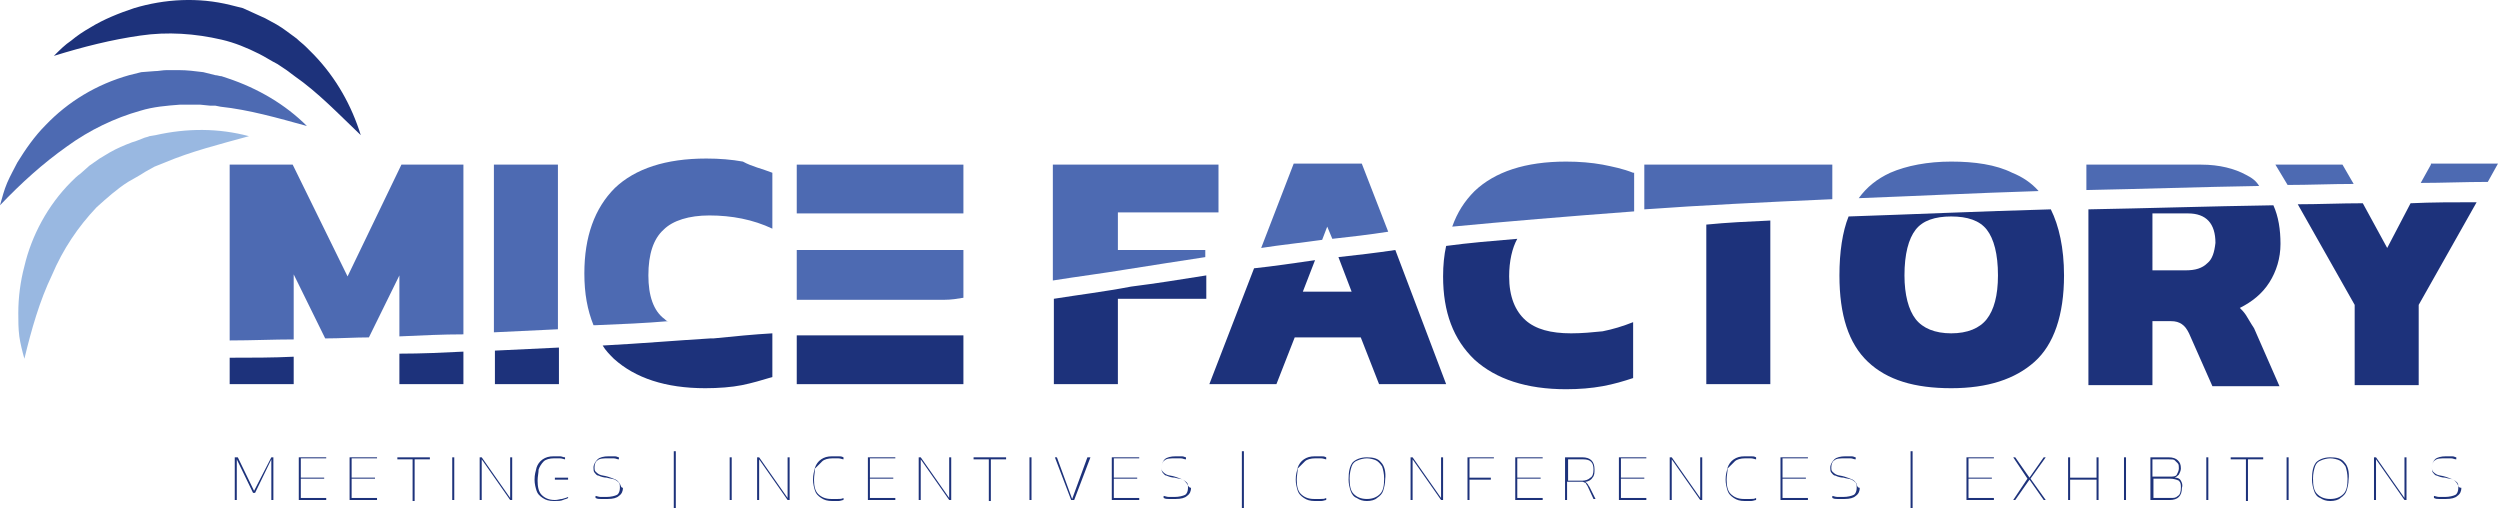
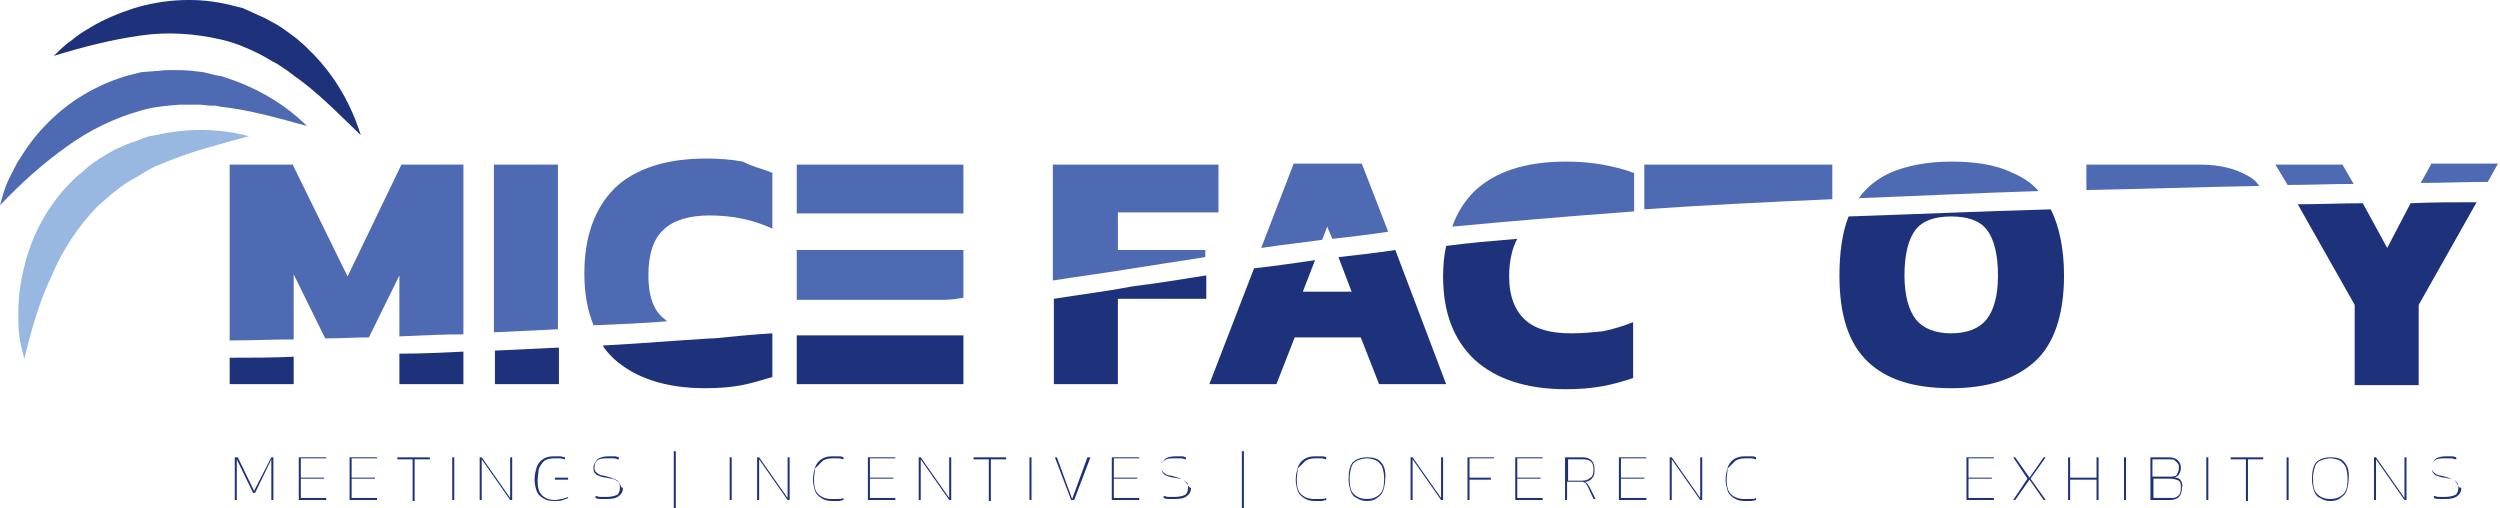
<svg xmlns="http://www.w3.org/2000/svg" version="1.1" id="레이어_1" x="0px" y="0px" viewBox="0 0 246 50" width="246px" height="50px" style="enable-background:new 0 0 246 50;" xml:space="preserve">
  <style type="text/css">
	.st0{fill:none;}
	.st1{fill:#1D327B;}
	.st2{fill:#4D6AB2;}
	.st3{fill:#99B8E1;}
</style>
  <g>
    <g>
      <g>
        <path class="st0" d="M192,21.2c-1.6,0-2.8,0.4-3.5,1.3c-0.7,0.9-1.1,2.4-1.1,4.5c0,2,0.4,3.4,1.1,4.3c0.7,0.9,1.9,1.4,3.5,1.4     c1.6,0,2.8-0.5,3.5-1.4c0.7-0.9,1.1-2.4,1.1-4.3c0-2.1-0.4-3.6-1.1-4.5C194.8,21.7,193.6,21.2,192,21.2z" />
        <path class="st0" d="M215.3,21h-3.5v5.6h3.3c0.9,0,1.6-0.2,2.1-0.7c0.5-0.5,0.8-1.2,0.8-2.1C217.9,22,217.1,21,215.3,21z" />
        <path class="st1" d="M22.6,37.8h6.3v-2.7c-2,0.1-4.2,0.1-6.3,0.1V37.8z" />
        <path class="st1" d="M39.3,37.8h6.3v-3.2c-2,0.1-4.1,0.2-6.3,0.2V37.8z" />
        <path class="st2" d="M34.2,27.2l-5.4-11h-6.2v17.3c2.2,0,4.3-0.1,6.3-0.1V27l3.1,6.3c1.5,0,2.9-0.1,4.3-0.1l3-6.1v6     c2.2-0.1,4.3-0.2,6.3-0.2V16.2h-6.1L34.2,27.2z" />
        <path class="st1" d="M48.6,37.8H55v-3.6c-2,0.1-4.1,0.2-6.3,0.3V37.8z" />
        <path class="st2" d="M48.6,32.7c2.2-0.1,4.3-0.2,6.3-0.3V16.2h-6.3V32.7z" />
        <path class="st2" d="M76,17v5.5c-1.9-0.9-4-1.3-6.2-1.3c-2,0-3.6,0.5-4.5,1.4c-1,0.9-1.5,2.4-1.5,4.5c0,2,0.5,3.5,1.6,4.3     c0.1,0.1,0.2,0.2,0.3,0.2c0,0,0,0,0.1,0c-2.3,0.2-4.7,0.3-7.2,0.4c-0.1,0-0.2,0-0.2,0c-0.6-1.5-0.9-3.1-0.9-5.1     c0-3.6,1-6.4,3-8.4c2-1.9,5-2.9,9-2.9c1.3,0,2.5,0.1,3.6,0.3C74,16.4,75,16.6,76,17z" />
        <rect x="78.4" y="33" class="st1" width="16.4" height="4.8" />
        <path class="st2" d="M94.8,24.6v4.7c-0.6,0.1-1.2,0.2-1.9,0.2H78.4v-4.9H94.8z" />
        <rect x="78.4" y="16.2" class="st2" width="16.4" height="4.8" />
        <path class="st1" d="M103.7,29.4v8.4h6.3v-8.4h8.7v-2.3c-2.5,0.4-5,0.8-7.4,1.1C108.7,28.7,106.2,29,103.7,29.4z" />
        <path class="st2" d="M110,20.9h9.9v-4.7h-16.3v11.4c2.5-0.4,4.9-0.7,7.3-1.1c2.5-0.4,5.1-0.8,7.7-1.2v-0.7H110V20.9z" />
        <path class="st1" d="M131.7,25.3l1.3,3.4h-4.8l1.2-3.1c-2.1,0.3-4.1,0.6-6,0.8l-4.4,11.4h6.6l1.8-4.6h6.5l1.8,4.6h6.6l-5-13.2     C135.3,24.9,133.5,25.1,131.7,25.3z" />
        <path class="st2" d="M130.6,22.3l0.5,1.2c1.8-0.2,3.6-0.4,5.5-0.7l-2.6-6.7h-6.7l-3.2,8.3c1.9-0.3,3.9-0.5,6-0.8L130.6,22.3z" />
        <path class="st1" d="M154.6,32.8c-2,0-3.5-0.4-4.5-1.3c-1-0.9-1.6-2.3-1.6-4.3c0-1.5,0.3-2.8,0.8-3.7c-2.4,0.2-4.8,0.4-7,0.7     c-0.2,0.9-0.3,1.9-0.3,3c0,3.5,1,6.2,3.1,8.2c2.1,1.9,5.1,2.9,9,2.9c1.3,0,2.5-0.1,3.6-0.3c1.1-0.2,2.1-0.5,3-0.8v-5.5     c-1,0.4-2,0.7-3,0.9C156.7,32.7,155.7,32.8,154.6,32.8z" />
        <path class="st2" d="M160.7,17c-1-0.4-2-0.6-3-0.8c-1.1-0.2-2.3-0.3-3.6-0.3c-4,0-7,1-9,2.9c-1,1-1.7,2.1-2.2,3.5     c5.3-0.5,11.2-1,17.9-1.5V17z" />
        <path class="st2" d="M161.8,20.6c5.6-0.4,11.7-0.7,18.5-1v-3.4h-18.5V20.6z" />
-         <path class="st1" d="M167.9,37.8h6.3V21.7c-2.2,0.1-4.3,0.2-6.3,0.4V37.8z" />
        <path class="st2" d="M198,17c-1.6-0.8-3.7-1.1-6-1.1s-4.4,0.4-6,1.1c-1.3,0.6-2.3,1.4-3.1,2.5c5.4-0.2,11.3-0.5,17.7-0.7     C199.9,18,199,17.4,198,17z" />
        <path class="st1" d="M201.8,20.6c-7.2,0.2-13.8,0.5-19.9,0.7c-0.6,1.5-0.9,3.5-0.9,5.8c0,3.9,0.9,6.7,2.8,8.5     c1.9,1.8,4.6,2.6,8.2,2.6c3.6,0,6.3-0.9,8.2-2.6c1.9-1.7,2.9-4.6,2.9-8.5C203.1,24.4,202.6,22.2,201.8,20.6z M195.5,31.4     c-0.7,0.9-1.9,1.4-3.5,1.4c-1.6,0-2.8-0.5-3.5-1.4c-0.7-0.9-1.1-2.4-1.1-4.3c0-2.1,0.4-3.6,1.1-4.5c0.7-0.9,1.9-1.3,3.5-1.3     c1.6,0,2.8,0.4,3.5,1.3c0.7,0.9,1.1,2.4,1.1,4.5C196.6,29.1,196.2,30.5,195.5,31.4z" />
        <path class="st2" d="M221,17.2c-1.1-0.6-2.6-1-4.4-1h-11.3v2.5c5.3-0.1,11-0.3,17-0.4C222,17.8,221.6,17.5,221,17.2z" />
-         <path class="st1" d="M221,31c-0.2-0.3-0.4-0.5-0.6-0.7c1.2-0.6,2.2-1.4,2.9-2.5c0.7-1.1,1.1-2.4,1.1-3.8c0-1.4-0.2-2.7-0.7-3.8     c-6.5,0.1-12.5,0.3-18.2,0.4v17.3h6.3v-6.3h1.8c0.5,0,0.8,0.1,1.1,0.3c0.3,0.2,0.5,0.5,0.7,0.9l2.3,5.2h6.6l-2.5-5.7     C221.4,31.7,221.2,31.3,221,31z M217.2,25.9c-0.5,0.5-1.2,0.7-2.1,0.7h-3.3V21h3.5c1.8,0,2.7,1,2.7,2.9     C217.9,24.8,217.7,25.5,217.2,25.9z" />
        <path class="st2" d="M239.2,16.2l-1,1.8c2.1,0,4.3-0.1,6.6-0.1l1-1.8H239.2z" />
        <path class="st2" d="M230.5,16.2h-6.6l1.2,2c2.1,0,4.3-0.1,6.5-0.1L230.5,16.2z" />
        <path class="st1" d="M234.9,24.4l-2.4-4.4c-2.2,0-4.3,0.1-6.4,0.1l5.6,9.9v7.9h6.3v-7.9l5.7-10.1c-2.2,0-4.4,0-6.5,0.1     L234.9,24.4z" />
      </g>
      <g>
        <g>
          <path class="st1" d="M26.7,45L25,48.3L23.4,45h-0.3v4.2h0.2v-4l1.6,3.3h0.2l1.6-3.3v4h0.2V45H26.7z" />
          <path class="st1" d="M32.1,45.2V45h-2.7v4.2h2.7v-0.2h-2.5v-1.9h2.3V47h-2.3v-1.9H32.1z" />
          <path class="st1" d="M37.1,45.2V45h-2.7v4.2h2.7v-0.2h-2.5v-1.9h2.3V47h-2.3v-1.9H37.1z" />
          <path class="st1" d="M39.1,45v0.2h1.5v4.1h0.2v-4.1h1.5V45H39.1z" />
          <path class="st1" d="M44.5,45v4.2h0.2V45H44.5z" />
          <path class="st1" d="M50.2,45v4l-2.8-4h-0.2v4.2h0.2v-4l2.8,4h0.2V45H50.2z" />
          <path class="st1" d="M54.6,47v0.2h1.3v1.7c-0.2,0.1-0.3,0.1-0.6,0.2c-0.2,0-0.4,0.1-0.7,0.1c-0.6,0-1-0.2-1.3-0.5      c-0.3-0.3-0.4-0.8-0.4-1.4c0-0.4,0.1-0.8,0.1-1.1c0.1-0.3,0.3-0.6,0.5-0.8c0.2-0.2,0.6-0.3,1-0.3c0.2,0,0.4,0,0.6,0      c0.2,0,0.4,0.1,0.5,0.1v-0.2c-0.2,0-0.3-0.1-0.5-0.1c-0.2,0-0.4,0-0.6,0c-0.5,0-0.8,0.1-1.1,0.3c-0.3,0.2-0.5,0.5-0.6,0.8      c-0.1,0.4-0.2,0.7-0.2,1.2c0,0.4,0.1,0.8,0.2,1.1c0.1,0.3,0.3,0.5,0.6,0.7c0.3,0.2,0.6,0.3,1.1,0.3c0.4,0,0.7,0,0.9-0.1      c0.2-0.1,0.4-0.1,0.5-0.2V47H54.6z" />
          <path class="st1" d="M61,47.6c-0.1-0.1-0.2-0.3-0.4-0.4c-0.2-0.1-0.5-0.2-0.8-0.3c-0.3-0.1-0.6-0.1-0.8-0.2      c-0.2-0.1-0.3-0.2-0.4-0.3c-0.1-0.1-0.1-0.3-0.1-0.4c0-0.3,0.1-0.6,0.3-0.7c0.2-0.2,0.6-0.2,1-0.2c0.2,0,0.4,0,0.6,0      c0.2,0,0.3,0.1,0.5,0.1v-0.2c-0.1,0-0.2-0.1-0.4-0.1c-0.2,0-0.4,0-0.6,0c-0.5,0-0.9,0.1-1.1,0.3c-0.2,0.2-0.4,0.5-0.4,0.8      c0,0.2,0,0.4,0.1,0.5c0.1,0.1,0.2,0.3,0.4,0.3c0.2,0.1,0.5,0.2,0.8,0.2c0.3,0.1,0.6,0.1,0.8,0.2c0.2,0.1,0.3,0.2,0.4,0.3      c0.1,0.1,0.1,0.3,0.1,0.5c0,0.3-0.1,0.6-0.3,0.7c-0.2,0.1-0.6,0.2-1,0.2c-0.2,0-0.4,0-0.6,0c-0.2,0-0.4-0.1-0.5-0.1v0.2      c0.2,0.1,0.3,0.1,0.5,0.1c0.2,0,0.4,0,0.7,0c0.5,0,0.9-0.1,1.1-0.3c0.3-0.2,0.4-0.5,0.4-0.8C61.1,48,61.1,47.8,61,47.6z" />
          <path class="st1" d="M66.3,44.4V50h0.2v-5.6H66.3z" />
          <path class="st1" d="M71.8,45v4.2H72V45H71.8z" />
          <path class="st1" d="M77.5,45v4l-2.8-4h-0.2v4.2h0.2v-4l2.8,4h0.2V45H77.5z" />
          <path class="st1" d="M80.9,45.4c0.2-0.2,0.6-0.3,1-0.3c0.2,0,0.4,0,0.6,0c0.2,0,0.4,0.1,0.5,0.1v-0.2c-0.2-0.1-0.3-0.1-0.5-0.1      c-0.2,0-0.4,0-0.6,0c-0.5,0-0.8,0.1-1.1,0.3c-0.3,0.2-0.5,0.5-0.6,0.8c-0.1,0.4-0.2,0.7-0.2,1.2c0,0.4,0.1,0.8,0.2,1.1      c0.1,0.3,0.3,0.5,0.6,0.7c0.3,0.2,0.6,0.3,1.1,0.3c0.2,0,0.4,0,0.6,0c0.2,0,0.4-0.1,0.5-0.1V49c-0.2,0.1-0.3,0.1-0.6,0.1      c-0.2,0-0.4,0-0.6,0c-0.6,0-1-0.2-1.3-0.5c-0.3-0.3-0.4-0.8-0.4-1.4c0-0.4,0.1-0.8,0.1-1.1C80.5,45.8,80.7,45.6,80.9,45.4z" />
          <path class="st1" d="M88.1,45.2V45h-2.7v4.2h2.7v-0.2h-2.5v-1.9h2.3V47h-2.3v-1.9H88.1z" />
          <path class="st1" d="M93.4,45v4l-2.8-4h-0.2v4.2h0.2v-4l2.8,4h0.2V45H93.4z" />
          <path class="st1" d="M95.8,45v0.2h1.5v4.1h0.2v-4.1H99V45H95.8z" />
          <path class="st1" d="M101.3,45v4.2h0.2V45H101.3z" />
          <path class="st1" d="M107,45l-1.5,4.1l-1.5-4.1h-0.2l1.6,4.2h0.3l1.6-4.2H107z" />
          <path class="st1" d="M112.1,45.2V45h-2.7v4.2h2.7v-0.2h-2.5v-1.9h2.3V47h-2.3v-1.9H112.1z" />
          <path class="st1" d="M116.8,47.6c-0.1-0.1-0.2-0.3-0.4-0.4c-0.2-0.1-0.5-0.2-0.8-0.3c-0.3-0.1-0.6-0.1-0.8-0.2      c-0.2-0.1-0.3-0.2-0.4-0.3c-0.1-0.1-0.1-0.3-0.1-0.4c0-0.3,0.1-0.6,0.3-0.7c0.2-0.2,0.6-0.2,1-0.2c0.2,0,0.4,0,0.6,0      c0.2,0,0.3,0.1,0.5,0.1v-0.2c-0.1,0-0.2-0.1-0.4-0.1c-0.2,0-0.4,0-0.6,0c-0.5,0-0.9,0.1-1.1,0.3c-0.2,0.2-0.3,0.5-0.3,0.8      c0,0.2,0,0.4,0.1,0.5c0.1,0.1,0.2,0.3,0.4,0.3c0.2,0.1,0.5,0.2,0.8,0.2c0.3,0.1,0.6,0.1,0.8,0.2c0.2,0.1,0.3,0.2,0.4,0.3      c0.1,0.1,0.1,0.3,0.1,0.5c0,0.3-0.1,0.6-0.3,0.7c-0.2,0.1-0.6,0.2-1,0.2c-0.2,0-0.4,0-0.6,0c-0.2,0-0.4-0.1-0.5-0.1v0.2      c0.2,0.1,0.3,0.1,0.5,0.1c0.2,0,0.4,0,0.7,0c0.5,0,0.9-0.1,1.1-0.3c0.3-0.2,0.4-0.5,0.4-0.8C117,48,116.9,47.8,116.8,47.6z" />
          <path class="st1" d="M122.2,44.4V50h0.2v-5.6H122.2z" />
          <path class="st1" d="M128.4,45.4c0.2-0.2,0.6-0.3,1-0.3c0.2,0,0.4,0,0.6,0c0.2,0,0.4,0.1,0.5,0.1v-0.2c-0.2-0.1-0.3-0.1-0.5-0.1      c-0.2,0-0.4,0-0.6,0c-0.5,0-0.8,0.1-1.1,0.3c-0.3,0.2-0.5,0.5-0.6,0.8c-0.1,0.4-0.2,0.7-0.2,1.2c0,0.4,0.1,0.8,0.2,1.1      c0.1,0.3,0.3,0.5,0.6,0.7c0.3,0.2,0.6,0.3,1.1,0.3c0.2,0,0.4,0,0.6,0c0.2,0,0.4-0.1,0.5-0.1V49c-0.2,0.1-0.3,0.1-0.6,0.1      c-0.2,0-0.4,0-0.6,0c-0.6,0-1-0.2-1.3-0.5c-0.3-0.3-0.4-0.8-0.4-1.4c0-0.4,0.1-0.8,0.1-1.1C128,45.8,128.2,45.6,128.4,45.4z" />
          <path class="st1" d="M135.9,45.5c-0.3-0.4-0.8-0.5-1.4-0.5c-0.6,0-1.1,0.2-1.4,0.5c-0.3,0.4-0.4,0.9-0.4,1.7      c0,0.4,0.1,0.8,0.2,1.1c0.1,0.3,0.3,0.6,0.6,0.7c0.3,0.2,0.6,0.3,1,0.3s0.8-0.1,1-0.3c0.3-0.2,0.5-0.4,0.6-0.7      c0.1-0.3,0.2-0.7,0.2-1.1C136.4,46.4,136.2,45.8,135.9,45.5z M135.8,48.6c-0.3,0.3-0.7,0.5-1.3,0.5s-1-0.2-1.3-0.5      c-0.3-0.3-0.4-0.8-0.4-1.5c0-0.5,0.1-0.9,0.2-1.2c0.1-0.3,0.3-0.5,0.6-0.6c0.2-0.1,0.6-0.2,0.9-0.2s0.7,0.1,0.9,0.2      c0.2,0.1,0.4,0.3,0.6,0.6c0.1,0.3,0.2,0.7,0.2,1.2C136.2,47.8,136.1,48.3,135.8,48.6z" />
          <path class="st1" d="M141.8,45v4l-2.8-4h-0.2v4.2h0.2v-4l2.8,4h0.2V45H141.8z" />
          <path class="st1" d="M147,45.2V45h-2.6v4.2h0.2v-2h2.1V47h-2.1v-1.9H147z" />
          <path class="st1" d="M151.8,45.2V45h-2.7v4.2h2.7v-0.2h-2.5v-1.9h2.3V47h-2.3v-1.9H151.8z" />
          <path class="st1" d="M156.4,47.9c-0.1-0.1-0.1-0.2-0.2-0.3c-0.1-0.1-0.1-0.1-0.2-0.2c0.3,0,0.6-0.2,0.7-0.4      c0.2-0.2,0.2-0.5,0.2-0.8c0-0.4-0.1-0.7-0.3-0.9c-0.2-0.2-0.5-0.3-0.9-0.3h-1.7v4.2h0.2v-1.8h1.1c0.2,0,0.3,0,0.4,0      c0.1,0,0.2,0.1,0.3,0.1c0.1,0.1,0.1,0.2,0.2,0.3l0.6,1.3h0.2L156.4,47.9z M155.7,47.3h-1.4v-2.1h1.5c0.7,0,1,0.3,1,1      c0,0.4-0.1,0.7-0.3,0.8C156.3,47.2,156,47.3,155.7,47.3z" />
          <path class="st1" d="M162,45.2V45h-2.7v4.2h2.7v-0.2h-2.5v-1.9h2.3V47h-2.3v-1.9H162z" />
          <path class="st1" d="M167.3,45v4l-2.8-4h-0.2v4.2h0.2v-4l2.8,4h0.2V45H167.3z" />
          <path class="st1" d="M170.7,45.4c0.2-0.2,0.6-0.3,1-0.3c0.2,0,0.4,0,0.6,0c0.2,0,0.4,0.1,0.5,0.1v-0.2c-0.2-0.1-0.3-0.1-0.5-0.1      c-0.2,0-0.4,0-0.6,0c-0.5,0-0.8,0.1-1.1,0.3c-0.3,0.2-0.5,0.5-0.6,0.8c-0.1,0.4-0.2,0.7-0.2,1.2c0,0.4,0.1,0.8,0.2,1.1      c0.1,0.3,0.3,0.5,0.6,0.7c0.3,0.2,0.6,0.3,1.1,0.3c0.2,0,0.4,0,0.6,0c0.2,0,0.4-0.1,0.5-0.1V49c-0.2,0.1-0.3,0.1-0.6,0.1      c-0.2,0-0.4,0-0.6,0c-0.6,0-1-0.2-1.3-0.5c-0.3-0.3-0.4-0.8-0.4-1.4c0-0.4,0.1-0.8,0.1-1.1C170.3,45.8,170.5,45.6,170.7,45.4z" />
-           <path class="st1" d="M177.9,45.2V45h-2.7v4.2h2.7v-0.2h-2.5v-1.9h2.3V47h-2.3v-1.9H177.9z" />
-           <path class="st1" d="M182.7,47.6c-0.1-0.1-0.2-0.3-0.4-0.4c-0.2-0.1-0.5-0.2-0.8-0.3c-0.3-0.1-0.6-0.1-0.8-0.2      c-0.2-0.1-0.3-0.2-0.4-0.3c-0.1-0.1-0.1-0.3-0.1-0.4c0-0.3,0.1-0.6,0.3-0.7c0.2-0.2,0.6-0.2,1-0.2c0.2,0,0.4,0,0.6,0      c0.2,0,0.3,0.1,0.5,0.1v-0.2c-0.1,0-0.2-0.1-0.4-0.1c-0.2,0-0.4,0-0.6,0c-0.5,0-0.9,0.1-1.1,0.3c-0.2,0.2-0.4,0.5-0.4,0.8      c0,0.2,0,0.4,0.1,0.5c0.1,0.1,0.2,0.3,0.4,0.3c0.2,0.1,0.5,0.2,0.8,0.2c0.3,0.1,0.6,0.1,0.8,0.2c0.2,0.1,0.3,0.2,0.4,0.3      c0.1,0.1,0.1,0.3,0.1,0.5c0,0.3-0.1,0.6-0.3,0.7c-0.2,0.1-0.6,0.2-1,0.2c-0.2,0-0.4,0-0.6,0c-0.2,0-0.4-0.1-0.5-0.1v0.2      c0.2,0.1,0.3,0.1,0.5,0.1c0.2,0,0.4,0,0.7,0c0.5,0,0.9-0.1,1.1-0.3c0.3-0.2,0.4-0.5,0.4-0.8C182.8,48,182.7,47.8,182.7,47.6z" />
-           <path class="st1" d="M188,44.4V50h0.2v-5.6H188z" />
          <path class="st1" d="M196.2,45.2V45h-2.7v4.2h2.7v-0.2h-2.5v-1.9h2.3V47h-2.3v-1.9H196.2z" />
          <path class="st1" d="M201.3,45h-0.2l-1.4,2l-1.4-2h-0.2l1.4,2.1l-1.4,2.1h0.2l1.4-2l1.4,2h0.2l-1.5-2.1L201.3,45z" />
          <path class="st1" d="M206.3,45v2h-2.6v-2h-0.2v4.2h0.2v-2h2.6v2h0.2V45H206.3z" />
          <path class="st1" d="M209,45v4.2h0.2V45H209z" />
          <path class="st1" d="M214.6,47.3c-0.1-0.2-0.3-0.3-0.6-0.3c0.2-0.1,0.3-0.2,0.4-0.3c0.1-0.2,0.2-0.4,0.2-0.6      c0-0.4-0.1-0.6-0.3-0.8c-0.2-0.2-0.5-0.3-0.9-0.3h-1.8v4.2h1.9c0.4,0,0.7-0.1,0.9-0.3c0.2-0.2,0.3-0.5,0.3-0.9      C214.8,47.7,214.7,47.5,214.6,47.3z M211.9,45.2h1.5c0.3,0,0.5,0,0.6,0.1c0.1,0.1,0.2,0.2,0.3,0.3c0.1,0.1,0.1,0.3,0.1,0.5      c0,0.2-0.1,0.4-0.2,0.6c-0.1,0.2-0.4,0.2-0.7,0.2h-1.7V45.2z M214.3,48.8c-0.2,0.2-0.4,0.2-0.7,0.2h-1.7v-1.9h1.6      c0.4,0,0.7,0.1,0.9,0.2c0.2,0.2,0.2,0.4,0.2,0.7C214.6,48.4,214.5,48.7,214.3,48.8z" />
          <path class="st1" d="M217.1,45v4.2h0.2V45H217.1z" />
          <path class="st1" d="M219.5,45v0.2h1.5v4.1h0.2v-4.1h1.5V45H219.5z" />
          <path class="st1" d="M225,45v4.2h0.2V45H225z" />
          <path class="st1" d="M230.7,45.5c-0.3-0.4-0.8-0.5-1.4-0.5c-0.6,0-1.1,0.2-1.4,0.5c-0.3,0.4-0.4,0.9-0.4,1.7      c0,0.4,0.1,0.8,0.2,1.1c0.1,0.3,0.3,0.6,0.6,0.7c0.3,0.2,0.6,0.3,1,0.3s0.8-0.1,1-0.3c0.3-0.2,0.5-0.4,0.6-0.7      c0.1-0.3,0.2-0.7,0.2-1.1C231.2,46.4,231,45.8,230.7,45.5z M230.6,48.6c-0.3,0.3-0.7,0.5-1.3,0.5c-0.6,0-1-0.2-1.3-0.5      c-0.3-0.3-0.4-0.8-0.4-1.5c0-0.5,0.1-0.9,0.2-1.2c0.1-0.3,0.3-0.5,0.6-0.6c0.2-0.1,0.6-0.2,0.9-0.2s0.7,0.1,0.9,0.2      c0.2,0.1,0.4,0.3,0.6,0.6c0.1,0.3,0.2,0.7,0.2,1.2C231,47.8,230.9,48.3,230.6,48.6z" />
          <path class="st1" d="M236.6,45v4l-2.8-4h-0.2v4.2h0.2v-4l2.8,4h0.2V45H236.6z" />
          <path class="st1" d="M241.8,47.6c-0.1-0.1-0.2-0.3-0.4-0.4c-0.2-0.1-0.5-0.2-0.8-0.3c-0.3-0.1-0.6-0.1-0.8-0.2      c-0.2-0.1-0.3-0.2-0.4-0.3c-0.1-0.1-0.1-0.3-0.1-0.4c0-0.3,0.1-0.6,0.3-0.7c0.2-0.2,0.6-0.2,1-0.2c0.2,0,0.4,0,0.6,0      c0.2,0,0.3,0.1,0.5,0.1v-0.2c-0.1,0-0.2-0.1-0.4-0.1c-0.2,0-0.4,0-0.6,0c-0.5,0-0.9,0.1-1.1,0.3c-0.2,0.2-0.3,0.5-0.3,0.8      c0,0.2,0,0.4,0.1,0.5c0.1,0.1,0.2,0.3,0.4,0.3c0.2,0.1,0.5,0.2,0.8,0.2c0.3,0.1,0.6,0.1,0.8,0.2c0.2,0.1,0.3,0.2,0.4,0.3      c0.1,0.1,0.1,0.3,0.1,0.5c0,0.3-0.1,0.6-0.3,0.7c-0.2,0.1-0.6,0.2-1,0.2c-0.2,0-0.4,0-0.6,0c-0.2,0-0.4-0.1-0.5-0.1v0.2      c0.2,0.1,0.3,0.1,0.5,0.1c0.2,0,0.4,0,0.7,0c0.5,0,0.9-0.1,1.1-0.3c0.3-0.2,0.4-0.5,0.4-0.8C241.9,48,241.9,47.8,241.8,47.6z" />
        </g>
      </g>
      <path class="st3" d="M2.4,35.3c-0.2-0.7-0.4-1.5-0.5-2.2c-0.1-0.8-0.1-1.5-0.1-2.3c0-1.5,0.2-3.1,0.6-4.6c0.7-3,2.3-6,4.6-8.3    c0.3-0.3,0.6-0.6,0.9-0.8l0.9-0.8c0.3-0.2,0.7-0.5,1-0.7c0.3-0.2,0.7-0.4,1-0.6c0.7-0.4,1.4-0.7,2.2-1c0.4-0.1,0.8-0.3,1.1-0.4    c0.2-0.1,0.4-0.1,0.6-0.2l0.6-0.1c3.1-0.7,6.2-0.7,9.2,0.1c-2.9,0.8-5.7,1.5-8.3,2.6l-0.5,0.2l-0.5,0.2l-0.9,0.5    c-0.6,0.4-1.2,0.7-1.7,1c-1.1,0.7-2.1,1.6-3.1,2.5c-1.8,1.9-3.3,4.1-4.4,6.7C3.9,29.6,3.1,32.4,2.4,35.3z" />
      <path class="st2" d="M0,20.2c0.2-0.7,0.4-1.5,0.7-2.2c0.3-0.7,0.7-1.4,1-2c0.8-1.3,1.7-2.6,2.8-3.7c2.2-2.3,5-4,8.2-4.9    c0.4-0.1,0.8-0.2,1.2-0.3L15.2,7c0.4,0,0.8-0.1,1.2-0.1c0.4,0,0.8,0,1.2,0c0.8,0,1.6,0.1,2.4,0.2c0.4,0.1,0.8,0.2,1.2,0.3    c0.2,0,0.4,0.1,0.6,0.1l0.6,0.2c3,1,5.7,2.6,7.8,4.7c-2.9-0.8-5.7-1.6-8.5-1.9l-0.5-0.1l-0.5,0l-1-0.1c-0.7,0-1.3,0-2,0    c-1.3,0.1-2.6,0.2-3.9,0.6c-2.5,0.7-5,1.9-7.2,3.5C4.2,16.1,2.1,18,0,20.2z" />
      <path class="st1" d="M5.3,5.5C5.9,4.9,6.4,4.4,7,4c0.6-0.5,1.2-0.9,1.9-1.3c1.3-0.8,2.8-1.4,4.3-1.9c3-0.9,6.3-1.1,9.5-0.3    c0.4,0.1,0.8,0.2,1.2,0.3L25,1.3c0.4,0.2,0.7,0.3,1.1,0.5c0.4,0.2,0.7,0.4,1.1,0.6c0.7,0.4,1.3,0.9,2,1.4c0.3,0.3,0.6,0.5,0.9,0.8    c0.1,0.1,0.3,0.3,0.4,0.4l0.4,0.4c2.2,2.3,3.7,5,4.6,7.9c-2.2-2.1-4.2-4.2-6.5-5.8l-0.4-0.3l-0.4-0.3l-0.9-0.6    c-0.6-0.3-1.2-0.7-1.8-1c-1.2-0.6-2.4-1.1-3.7-1.4c-2.6-0.6-5.3-0.8-8-0.4C11,3.9,8.2,4.6,5.3,5.5z" />
    </g>
    <line class="st0" x1="84.7" y1="21" x2="78.4" y2="21" />
    <line class="st0" x1="84.7" y1="24.6" x2="78.4" y2="24.6" />
    <line class="st0" x1="84.7" y1="29.5" x2="78.4" y2="29.5" />
    <line class="st0" x1="84.7" y1="33" x2="78.4" y2="33" />
    <g>
      <g>
        <path class="st1" d="M76,32.8v4.3c-1,0.3-2,0.6-3,0.8s-2.3,0.3-3.6,0.3c-3.9,0-6.9-1-9-2.9c-0.4-0.4-0.8-0.8-1.1-1.3     c3.8-0.2,7.3-0.5,10.6-0.7c0,0,0,0,0,0c0.1,0,0.2,0,0.3,0C72.2,33.1,74.2,32.9,76,32.8z" />
      </g>
    </g>
  </g>
</svg>